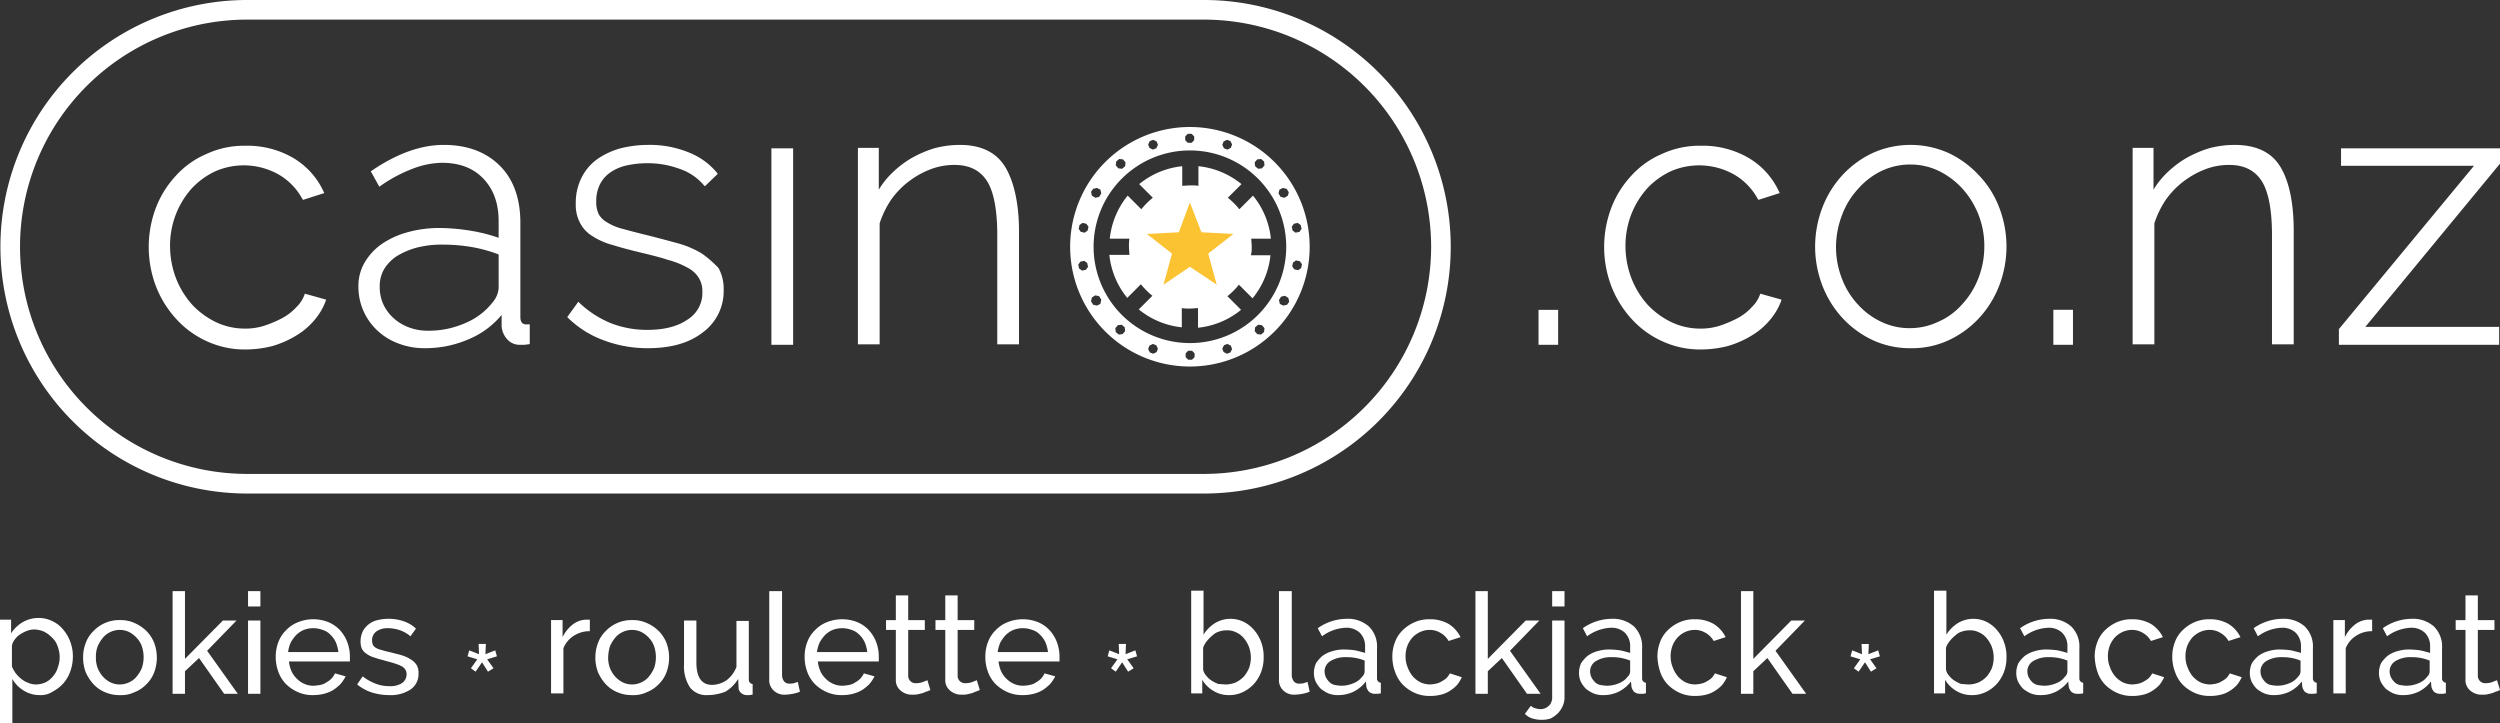
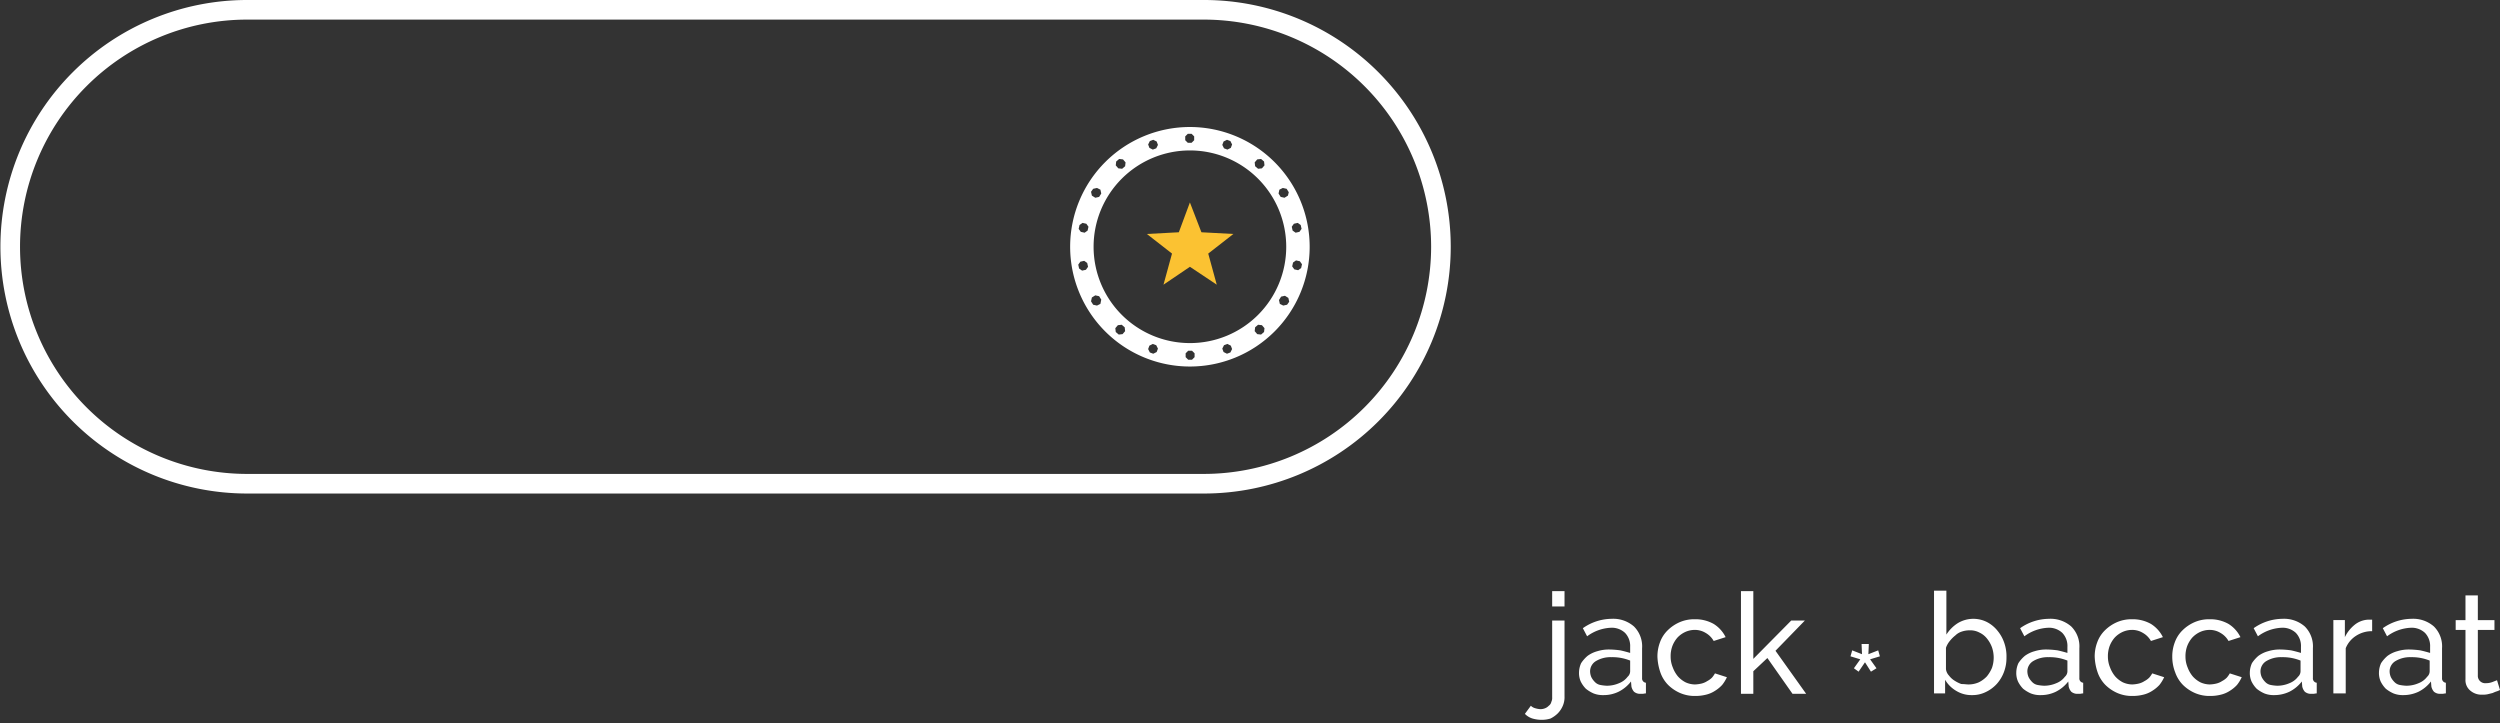
<svg xmlns="http://www.w3.org/2000/svg" viewBox="0 0 586.6 169.7">
  <rect x="0" y="0" width="586.6" height="169.7" fill="#333333" stroke="none" />
  <defs>
    <style>.cls-1{fill:#fff}.cls-2{fill:#fbc232}</style>
  </defs>
  <g id="Layer_2" data-name="Layer 2">
    <g id="Layer_1-2" data-name="Layer 1">
-       <path class="cls-1" d="M71.5 69a7.59 7.59 0 0 1-1.9 3 12.26 12.26 0 0 1-3.3 2.6 26.54 26.54 0 0 1-4.2 1.8 14.26 14.26 0 0 1-4.6.7 15.72 15.72 0 0 1-6.8-1.5 18.83 18.83 0 0 1-5.6-4.1 20.24 20.24 0 0 1-3.8-6.2 21.36 21.36 0 0 1-1.4-7.6 20.42 20.42 0 0 1 1.4-7.5 20.21 20.21 0 0 1 3.7-6 18.08 18.08 0 0 1 5.5-4 16.7 16.7 0 0 1 14.8.7 14.61 14.61 0 0 1 5.6 5.7l.2.3 5-1.6-.2-.4a17.78 17.78 0 0 0-7.2-7.9 21.3 21.3 0 0 0-11.1-2.8 20.9 20.9 0 0 0-9.1 1.9 20.54 20.54 0 0 0-7.2 5.1 23.23 23.23 0 0 0-4.7 7.5 26 26 0 0 0 0 18.5 24.41 24.41 0 0 0 4.8 7.7 21.77 21.77 0 0 0 7.2 5.2 21.21 21.21 0 0 0 9.1 1.9 25.7 25.7 0 0 0 6.2-.8 22.88 22.88 0 0 0 5.5-2.4 16.81 16.81 0 0 0 4.3-3.6 15 15 0 0 0 2.7-4.5l.1-.4-5-1.4v.1zm50.6 5.4V52.3c0-5.7-1.6-10.2-4.8-13.4s-7.6-4.9-13.2-4.9q-7.95 0-16.8 6l-.3.2 2 3.6.3-.2a34.21 34.21 0 0 1 7.5-4 19.75 19.75 0 0 1 6.9-1.4c4.1 0 7.3 1.2 9.7 3.7s3.6 5.8 3.6 10v3.9a37.44 37.44 0 0 0-6.2-1.6 47.43 47.43 0 0 0-7.4-.7 27.78 27.78 0 0 0-7.8 1 20.21 20.21 0 0 0-6.1 2.8 14 14 0 0 0-4 4.4 10.84 10.84 0 0 0-1.4 5.6 13.95 13.95 0 0 0 4.5 10.3 14.38 14.38 0 0 0 4.9 3 16.83 16.83 0 0 0 6 1.1 25.63 25.63 0 0 0 10.7-2.2 20 20 0 0 0 7.5-5.6v2.7a5.15 5.15 0 0 0 1.3 3 3.87 3.87 0 0 0 3.1 1.3h.9c.3 0 .6-.1 1-.1l.3-.1v-4.6h-.4c-.9.1-1.8-.1-1.8-1.7zM117 59.7v7.8a5.57 5.57 0 0 1-1.3 3.3 15.75 15.75 0 0 1-6.3 4.9 21.21 21.21 0 0 1-9.1 1.9 12.31 12.31 0 0 1-4.4-.8 10.89 10.89 0 0 1-3.6-2.2 10 10 0 0 1-2.4-3.3 9.68 9.68 0 0 1-.8-4.1 7.92 7.92 0 0 1 1-4 9.8 9.8 0 0 1 3-3.1 18.47 18.47 0 0 1 4.7-2 23.23 23.23 0 0 1 6.1-.7 39.65 39.65 0 0 1 7 .6 34.76 34.76 0 0 1 6.1 1.7zm47.7-.2a22.45 22.45 0 0 0-5.6-2.4c-2.2-.6-4.8-1.3-7.6-2-2.1-.5-3.9-1-5.4-1.4a12.18 12.18 0 0 1-3.6-1.5 5.26 5.26 0 0 1-2-1.9 6.68 6.68 0 0 1-.6-3 8.85 8.85 0 0 1 .9-4.1 7.47 7.47 0 0 1 2.5-2.8 10.9 10.9 0 0 1 3.8-1.6 22.58 22.58 0 0 1 4.7-.5 21.31 21.31 0 0 1 7.6 1.3 12.76 12.76 0 0 1 5.7 3.8l.3.3 3-2.9-.2-.3a16.33 16.33 0 0 0-6.5-4.7 24.17 24.17 0 0 0-9.6-1.8 26.91 26.91 0 0 0-6.5.8 17.89 17.89 0 0 0-5.4 2.5 11.81 11.81 0 0 0-3.7 4.3 13.07 13.07 0 0 0-1.4 6.1 9 9 0 0 0 1 4.6 7.8 7.8 0 0 0 2.9 3.1 16.49 16.49 0 0 0 4.8 2.1c1.9.6 4.2 1.2 6.7 1.8s4.5 1.1 6.3 1.7a19.14 19.14 0 0 1 4.5 1.8 6.55 6.55 0 0 1 2.6 2.3 5.82 5.82 0 0 1 .9 3.3 7.33 7.33 0 0 1-3.5 6.6c-2.3 1.6-5.5 2.4-9.3 2.4a23.36 23.36 0 0 1-8.5-1.5 23.8 23.8 0 0 1-7.5-4.8l-.3-.3-2.6 3.6.2.2a23.47 23.47 0 0 0 8.5 5.3 28.81 28.81 0 0 0 10.2 1.8c5.4 0 9.7-1.2 12.9-3.7a12 12 0 0 0 4.9-10 10.13 10.13 0 0 0-1.2-5.1 25.71 25.71 0 0 0-3.9-3.4zM181 34.8h5.1v46.1H181zm55 4.6q-3.15-5.4-10.8-5.4a23.49 23.49 0 0 0-6 .8 27 27 0 0 0-5.5 2.4 24 24 0 0 0-4.7 3.7 19.35 19.35 0 0 0-2.8 3.6v-9.8h-4.9v46.1h5.1V52.4A22.39 22.39 0 0 1 209 47a19.55 19.55 0 0 1 4.2-4.4 20.38 20.38 0 0 1 5.2-2.9 15.4 15.4 0 0 1 5.6-1c3.5 0 6 1.3 7.6 3.8s2.4 6.9 2.4 12.6v25.7h5.1V54.3c0-6.3-1.1-11.4-3.1-14.9zm125 33.3h4.6v8.2H361zm52-3.7a7.59 7.59 0 0 1-1.9 3 12.26 12.26 0 0 1-3.3 2.6 26.54 26.54 0 0 1-4.2 1.8 14.26 14.26 0 0 1-4.6.7 15.72 15.72 0 0 1-6.8-1.5 18.83 18.83 0 0 1-5.6-4.1 20.24 20.24 0 0 1-3.8-6.2 21.36 21.36 0 0 1-1.4-7.6 20.42 20.42 0 0 1 1.4-7.5 20.21 20.21 0 0 1 3.7-6 18.08 18.08 0 0 1 5.5-4 16.7 16.7 0 0 1 14.8.7 14.61 14.61 0 0 1 5.6 5.7l.2.3 5-1.6-.2-.4a17.78 17.78 0 0 0-7.2-7.9 21.3 21.3 0 0 0-11.1-2.8 20.9 20.9 0 0 0-9.1 1.9 20.54 20.54 0 0 0-7.2 5.1 23.23 23.23 0 0 0-4.7 7.5 26 26 0 0 0 0 18.5 24.41 24.41 0 0 0 4.8 7.7 21.77 21.77 0 0 0 7.2 5.2 21.21 21.21 0 0 0 9.1 1.9 25.7 25.7 0 0 0 6.2-.8 22.88 22.88 0 0 0 5.5-2.4 16.81 16.81 0 0 0 4.3-3.6 15 15 0 0 0 2.7-4.5l.1-.4-5-1.4v.1zm51.3-27.9a22.87 22.87 0 0 0-7.1-5.2 21.79 21.79 0 0 0-17.8 0 22.87 22.87 0 0 0-7.1 5.2 23.69 23.69 0 0 0-4.7 7.6 25.89 25.89 0 0 0-1.7 9.2 25.35 25.35 0 0 0 1.7 9.1 23.69 23.69 0 0 0 4.7 7.6 22.87 22.87 0 0 0 7.1 5.2 20.76 20.76 0 0 0 9 1.9 20.32 20.32 0 0 0 8.9-1.9 22.87 22.87 0 0 0 7.1-5.2 23.69 23.69 0 0 0 4.7-7.6 25.47 25.47 0 0 0 0-18.3 22.32 22.32 0 0 0-4.8-7.6zm1.3 16.7a20.42 20.42 0 0 1-1.4 7.5 19.06 19.06 0 0 1-3.8 6.1 15.91 15.91 0 0 1-5.6 4.1 15.6 15.6 0 0 1-6.7 1.5 15.28 15.28 0 0 1-6.7-1.5 17.23 17.23 0 0 1-5.5-4.1 18.35 18.35 0 0 1-3.7-6 20.28 20.28 0 0 1-1.4-7.4 21.23 21.23 0 0 1 1.4-7.5 18.48 18.48 0 0 1 3.8-6.2 17.17 17.17 0 0 1 5.5-4.2 15.6 15.6 0 0 1 6.7-1.5 15.28 15.28 0 0 1 6.7 1.5 18.4 18.4 0 0 1 5.5 4.1 20 20 0 0 1 5.2 13.6zm16.2 14.9h4.6v8.2h-4.6zM524.3 34a23.49 23.49 0 0 0-6 .8 27 27 0 0 0-5.5 2.4 24 24 0 0 0-4.7 3.7 19.35 19.35 0 0 0-2.8 3.6v-9.8h-4.9v46.1h5.1V52.4a22.39 22.39 0 0 1 2.6-5.4 19.55 19.55 0 0 1 4.2-4.4 20.38 20.38 0 0 1 5.2-2.9 15.4 15.4 0 0 1 5.6-1c3.5 0 6 1.3 7.6 3.8s2.4 6.9 2.4 12.6v25.7h5.1V54.3c0-6.5-1-11.6-3.1-15.1s-5.7-5.2-10.8-5.2zm62.3.8h-37.3v4.1h31.2l-31.6 38.2-.1.1v3.7h37.6v-4.2H555l31.6-38.3z" />
      <path class="cls-1" d="M282.5 0H58a57.9 57.9 0 0 0 0 115.8h224.5a57.9 57.9 0 0 0 0-115.8zm53.3 57.9a53.35 53.35 0 0 1-53.3 53.3H58A53.3 53.3 0 0 1 58 4.6h224.5a53.35 53.35 0 0 1 53.3 53.3z" />
      <path class="cls-1" d="M279.2 29.8a28.1 28.1 0 1 0 28.1 28.1 28.12 28.12 0 0 0-28.1-28.1zm24.4 22.7l.9-.2.7.5.2.9-.5.7-.9.2-.7-.5-.2-.9zM295 37.4l.9-.1.7.6.1.9-.6.7-.9.1-.7-.6-.1-.9zm-7.9-4.2l.8-.4.8.3.4.8-.3.8-.8.4-.8-.3-.4-.8zm-9-1.2l.6-.6h.9l.6.6v.9l-.6.6h-.9l-.6-.6zm-8.3 1.1l.8-.3.8.4.3.8-.4.8-.8.3-.8-.4-.3-.8zm-7.9 4.8l.7-.6.9.1.6.7-.1.9-.7.6-.9-.1-.6-.7zm-5.4 6.4l.9-.2.8.4.2.9-.5.8-.9.2-.8-.5-.2-.9zm-1.7 19l-.9.2-.7-.5-.2-.9.5-.7.9-.2.7.5.2.9zm.4-9.2l-.7.5-.9-.2-.5-.7.2-.9.7-.5.9.2.5.7zm3 17.2l-.8.4-.9-.2-.5-.8.2-.9.8-.5.9.2.5.8zm5.2 7.1l-.9.1-.7-.6-.1-.9.6-.7.9-.1.7.6.1.9zm8 4.2l-.8.4-.8-.3-.4-.8.3-.8.8-.4.8.3.4.8zm8.9 1.2l-.6.6h-.9l-.6-.6v-.9l.6-.6h.9l.6.6zm8.4-1.1l-.8.3-.8-.4-.3-.8.4-.8.8-.3.8.4.3.8zm7.9-4.8l-.7.6-.9-.1-.6-.7.1-.9.7-.6.9.1.6.7zm-17.4 2.6a22.6 22.6 0 1 1 22.6-22.6 22.58 22.58 0 0 1-22.6 22.6zm22.8-9l-.9.2-.8-.4-.2-.9.5-.8.9-.2.8.5.2.9zm.2-25.6l-.8.5-.9-.2-.5-.8.2-.9.8-.4.9.2.5.8-.2.8zm3.1 17l-.7.5-.9-.2-.5-.7.2-.9.7-.5.9.2.5.7z" />
-       <path class="cls-1" d="M293.7 57.9c0-.7-.1-1.3-.1-1.9h4.6a19 19 0 0 0-4.2-10.1l-3.2 3.2a17.24 17.24 0 0 0-2.7-2.7l3.2-3.2a19 19 0 0 0-10.1-4.2v4.6a12.1 12.1 0 0 0-1.9-.1c-.7 0-1.3.1-1.9.1V39a19 19 0 0 0-10.1 4.2l3.2 3.2a17.24 17.24 0 0 0-2.7 2.7l-3.2-3.2a19 19 0 0 0-4.2 10.1h4.6a12.1 12.1 0 0 0-.1 1.9c0 .7.1 1.3.1 1.9h-4.7a19 19 0 0 0 4.2 10.1l3.2-3.2a17.24 17.24 0 0 0 2.7 2.7l-3.2 3.2a19 19 0 0 0 10.1 4.2v-4.5a12.1 12.1 0 0 0 1.9.1c.7 0 1.3-.1 1.9-.1v4.6a19 19 0 0 0 10.1-4.2l-3.2-3.2a17.24 17.24 0 0 0 2.7-2.7l3.2 3.2a19 19 0 0 0 4.2-10.1h-4.6a6.8 6.8 0 0 0 .2-2z" />
      <path class="cls-2" d="M279.2 47.5l2.7 7 7.5.4-5.9 4.6 2 7.3-6.3-4.2-6.2 4.2 2-7.3-5.9-4.6 7.5-.4z" />
-       <path class="cls-1" d="M9.3 163.1a7 7 0 0 1-3.8-1.1 7.46 7.46 0 0 1-2.6-2.7v10.4H0v-24.3h2.6v3.2a8.39 8.39 0 0 1 2.7-2.6 7.49 7.49 0 0 1 3.6-1 7.25 7.25 0 0 1 3.3.7 7.27 7.27 0 0 1 2.6 2 9.25 9.25 0 0 1 1.7 2.9 9.74 9.74 0 0 1 .6 3.4 10.3 10.3 0 0 1-.6 3.5 8.54 8.54 0 0 1-1.6 2.8 8.76 8.76 0 0 1-2.4 1.9 5.2 5.2 0 0 1-3.2.9zm-.9-2.5a5.56 5.56 0 0 0 2.3-.5 5.17 5.17 0 0 0 1.8-1.5 5.29 5.29 0 0 0 1.1-2.1 6.72 6.72 0 0 0 .4-2.4 7 7 0 0 0-.5-2.5 4.64 4.64 0 0 0-1.3-2 6.69 6.69 0 0 0-1.9-1.4 5.93 5.93 0 0 0-2.3-.5 4.53 4.53 0 0 0-1.6.3 8 8 0 0 0-1.6.8 4.89 4.89 0 0 0-1.3 1.2 3.4 3.4 0 0 0-.7 1.5v4.9a8.27 8.27 0 0 0 .9 1.6 8 8 0 0 0 1.3 1.3 5.07 5.07 0 0 0 1.6.9 4.21 4.21 0 0 0 1.8.4zm19.8 2.5a8.57 8.57 0 0 1-3.6-.7 7.72 7.72 0 0 1-2.7-1.9 10.31 10.31 0 0 1-1.8-2.8 9.74 9.74 0 0 1-.6-3.4 9.34 9.34 0 0 1 .6-3.4 7.5 7.5 0 0 1 1.8-2.8 8.3 8.3 0 0 1 2.7-1.9 8.12 8.12 0 0 1 3.5-.7 7.82 7.82 0 0 1 3.5.7 9.23 9.23 0 0 1 2.8 1.9 8.39 8.39 0 0 1 1.8 2.8 9.93 9.93 0 0 1 0 6.8 7.5 7.5 0 0 1-1.8 2.8 7.74 7.74 0 0 1-2.8 1.9 7.12 7.12 0 0 1-3.4.7zm-5.7-8.9a6.9 6.9 0 0 0 .4 2.5 6.66 6.66 0 0 0 1.2 2 6.23 6.23 0 0 0 1.8 1.4 5.09 5.09 0 0 0 4.4 0 4.89 4.89 0 0 0 1.8-1.4 8.17 8.17 0 0 0 1.2-2 8 8 0 0 0 0-5 5.61 5.61 0 0 0-1.2-2 6.23 6.23 0 0 0-1.8-1.4 5.09 5.09 0 0 0-4.4 0 4.89 4.89 0 0 0-1.8 1.4 8.17 8.17 0 0 0-1.2 2 6.9 6.9 0 0 0-.4 2.5zm30.1 8.6l-5.9-8.4-3.3 3.1v5.3h-2.9v-24.1h2.9v15.9l8.9-9h3.2l-6.9 7.1 7.2 10.1zm5.6-20.5v-3.6h2.9v3.6zm0 20.5v-17.2h2.9v17.2zm15.3.3a8.57 8.57 0 0 1-3.6-.7 9.23 9.23 0 0 1-2.8-1.9 7.89 7.89 0 0 1-1.8-2.9 9.89 9.89 0 0 1-.6-3.5 9.34 9.34 0 0 1 .6-3.4 7.5 7.5 0 0 1 1.8-2.8 7.74 7.74 0 0 1 2.8-1.9 9.61 9.61 0 0 1 7.2 0 7.72 7.72 0 0 1 2.7 1.9 8.75 8.75 0 0 1 1.7 2.8 9.6 9.6 0 0 1 .6 3.3v1.2H67.8a7.75 7.75 0 0 0 .6 2.3 5.94 5.94 0 0 0 1.3 1.8 5.67 5.67 0 0 0 1.8 1.2 5.22 5.22 0 0 0 2.1.4 10 10 0 0 0 1.6-.2 3.51 3.51 0 0 0 1.4-.6 4.7 4.7 0 0 0 1.2-.9 5 5 0 0 0 .8-1.2l2.5.7a9.39 9.39 0 0 1-1.2 1.8 11.51 11.51 0 0 1-1.7 1.4 8.49 8.49 0 0 1-2.2.9 10.68 10.68 0 0 1-2.5.3zm5.9-10.1a8.65 8.65 0 0 0-.6-2.3 5.94 5.94 0 0 0-1.3-1.8 4.18 4.18 0 0 0-1.8-1.1 6.25 6.25 0 0 0-4.4 0 5.67 5.67 0 0 0-1.8 1.2 8.32 8.32 0 0 0-1.3 1.8 7.94 7.94 0 0 0-.6 2.2zm12 10.1a14 14 0 0 1-4.1-.6 10.78 10.78 0 0 1-3.5-1.9l1.3-1.9a11.43 11.43 0 0 0 3 1.7 8.66 8.66 0 0 0 3.2.6 5.13 5.13 0 0 0 3-.7 2.48 2.48 0 0 0 1.1-2.1 2 2 0 0 0-.3-1.1 2.36 2.36 0 0 0-.9-.8 11.64 11.64 0 0 0-1.5-.6q-.9-.3-2.1-.6c-1-.3-1.9-.5-2.7-.8a5.57 5.57 0 0 1-1.9-.9 3.18 3.18 0 0 1-1.1-1.2 4.31 4.31 0 0 1-.3-1.7 5.56 5.56 0 0 1 .5-2.3 4.57 4.57 0 0 1 1.4-1.7 5.12 5.12 0 0 1 2.1-1 10.9 10.9 0 0 1 2.6-.3 10.46 10.46 0 0 1 3.6.6 7.78 7.78 0 0 1 2.8 1.7l-1.3 1.8a7.22 7.22 0 0 0-2.4-1.4 8.68 8.68 0 0 0-2.8-.5 4.53 4.53 0 0 0-2.7.7 2.53 2.53 0 0 0-1.1 2.2 3 3 0 0 0 .2 1 1.58 1.58 0 0 0 .7.7 3.92 3.92 0 0 0 1.3.5 16.66 16.66 0 0 0 1.9.5c1.1.3 2.1.5 3 .8a8.22 8.22 0 0 1 2.1 1 4 4 0 0 1 1.3 1.3 3.58 3.58 0 0 1 .4 1.9 4.35 4.35 0 0 1-1.9 3.8 8.41 8.41 0 0 1-4.9 1.3zm19.1-6.3l1.5-2.1-2.3-.7.4-1.4 2.3.9-.1-2.4h1.7l-.1 2.4 2.3-.9.4 1.4-2.3.7 1.5 2.1-1.3.8-1.4-2.2-1.5 2.2-1.1-.8zm27.9-8.7a6.8 6.8 0 0 0-3.8 1.1 6.19 6.19 0 0 0-2.4 2.9v10.6h-2.9v-17.2h2.7v4a8.46 8.46 0 0 1 2.3-2.9 5.47 5.47 0 0 1 3.1-1.2h1zm10 15a8.57 8.57 0 0 1-3.6-.7 7.72 7.72 0 0 1-2.7-1.9 10.31 10.31 0 0 1-1.8-2.8 9.74 9.74 0 0 1-.6-3.4 9.34 9.34 0 0 1 .6-3.4 7.5 7.5 0 0 1 1.8-2.8 8.3 8.3 0 0 1 2.7-1.9 8.12 8.12 0 0 1 3.5-.7 7.82 7.82 0 0 1 3.5.7 9.23 9.23 0 0 1 2.8 1.9 8.39 8.39 0 0 1 1.8 2.8 9.93 9.93 0 0 1 0 6.8 7.5 7.5 0 0 1-1.8 2.8 7.74 7.74 0 0 1-2.8 1.9 7.12 7.12 0 0 1-3.4.7zm-5.7-8.9a6.9 6.9 0 0 0 .4 2.5 6.66 6.66 0 0 0 1.2 2 6.23 6.23 0 0 0 1.8 1.4 5.09 5.09 0 0 0 4.4 0 4.89 4.89 0 0 0 1.8-1.4 8.17 8.17 0 0 0 1.2-2 8 8 0 0 0 0-5 5.61 5.61 0 0 0-1.2-2 6.23 6.23 0 0 0-1.8-1.4 5.09 5.09 0 0 0-4.4 0 4.89 4.89 0 0 0-1.8 1.4 8.17 8.17 0 0 0-1.2 2 10.05 10.05 0 0 0-.4 2.5zm23.3 8.9a4.84 4.84 0 0 1-4.1-1.8 8.93 8.93 0 0 1-1.4-5.4v-10.3h2.9v9.8c0 3.5 1.2 5.3 3.7 5.3a6.24 6.24 0 0 0 3.4-1.1 7.23 7.23 0 0 0 2.3-3.1v-10.8h2.9v13.7a1 1 0 0 0 .9 1.1v2.5c-.3 0-.6.1-.8.1h-.5a2 2 0 0 1-1.4-.5 1.61 1.61 0 0 1-.6-1.3l-.1-2a8.61 8.61 0 0 1-3 3 11.62 11.62 0 0 1-4.2.8zm14.6-24.4h2.9v19.7a2.46 2.46 0 0 0 .5 1.5 1.62 1.62 0 0 0 1.4.5 3.44 3.44 0 0 0 .9-.1l.9-.3.5 2.3a8.45 8.45 0 0 1-1.7.5 12.37 12.37 0 0 1-1.8.2 3.62 3.62 0 0 1-2.7-1 3.34 3.34 0 0 1-1-2.7v-20.6zm17 24.4a8.57 8.57 0 0 1-3.6-.7 9.23 9.23 0 0 1-2.8-1.9 7.89 7.89 0 0 1-1.8-2.9 9.89 9.89 0 0 1-.6-3.5 9.34 9.34 0 0 1 .6-3.4 7.5 7.5 0 0 1 1.8-2.8 7.74 7.74 0 0 1 2.8-1.9 9.61 9.61 0 0 1 7.2 0 7.72 7.72 0 0 1 2.7 1.9 8.75 8.75 0 0 1 1.7 2.8 9.6 9.6 0 0 1 .6 3.3v1.2h-14.3a7.75 7.75 0 0 0 .6 2.3 5.94 5.94 0 0 0 1.3 1.8 5.67 5.67 0 0 0 1.8 1.2 5.22 5.22 0 0 0 2.1.4 10 10 0 0 0 1.6-.2 3.51 3.51 0 0 0 1.4-.6 4.7 4.7 0 0 0 1.2-.9 5 5 0 0 0 .8-1.2l2.5.7a9.39 9.39 0 0 1-1.2 1.8 11.51 11.51 0 0 1-1.7 1.4 8.49 8.49 0 0 1-2.2.9 10.07 10.07 0 0 1-2.5.3zm5.9-10.1a8.65 8.65 0 0 0-.6-2.3 5.94 5.94 0 0 0-1.3-1.8 4.18 4.18 0 0 0-1.8-1.1 6.25 6.25 0 0 0-4.4 0 5.67 5.67 0 0 0-1.8 1.2 8.32 8.32 0 0 0-1.3 1.8 7.94 7.94 0 0 0-.6 2.2zm14.8 8.9a4.88 4.88 0 0 1-.7.3 6.89 6.89 0 0 0-1 .4l-1.2.3a5.7 5.7 0 0 1-1.3.1 4 4 0 0 1-2.7-.9 3.16 3.16 0 0 1-1.2-2.7v-11.6h-2.3v-2.3h2.3v-5.8h2.9v5.8h3.9v2.3h-3.9v10.7a1.72 1.72 0 0 0 1.9 1.8 4.15 4.15 0 0 0 1.6-.3c.5-.2.8-.3 1-.4l.7 2.3zm11.6 0a4.88 4.88 0 0 1-.7.3 6.89 6.89 0 0 0-1 .4l-1.2.3a5.7 5.7 0 0 1-1.3.1 4 4 0 0 1-2.7-.9 3.16 3.16 0 0 1-1.2-2.7v-11.6h-2.3v-2.3h2.3v-5.8h2.9v5.8h3.9v2.3h-3.9v10.7a1.72 1.72 0 0 0 1.9 1.8 4.15 4.15 0 0 0 1.6-.3c.5-.2.8-.3 1-.4l.7 2.3zm10.1 1.2a8.57 8.57 0 0 1-3.6-.7 9.23 9.23 0 0 1-2.8-1.9 7.89 7.89 0 0 1-1.8-2.9 9.89 9.89 0 0 1-.6-3.5 9.34 9.34 0 0 1 .6-3.4 7.5 7.5 0 0 1 1.8-2.8 7.74 7.74 0 0 1 2.8-1.9 9.61 9.61 0 0 1 7.2 0 7.72 7.72 0 0 1 2.7 1.9 8.75 8.75 0 0 1 1.7 2.8 9.6 9.6 0 0 1 .6 3.3v1.2h-14.3a7.75 7.75 0 0 0 .6 2.3 5.94 5.94 0 0 0 1.3 1.8 5.67 5.67 0 0 0 1.8 1.2 5.22 5.22 0 0 0 2.1.4 10 10 0 0 0 1.6-.2 3.51 3.51 0 0 0 1.4-.6 4.7 4.7 0 0 0 1.2-.9 5 5 0 0 0 .8-1.2l2.5.7a9.39 9.39 0 0 1-1.2 1.8 11.51 11.51 0 0 1-1.7 1.4 8.49 8.49 0 0 1-2.2.9 10.07 10.07 0 0 1-2.5.3zm5.9-10.1a8.65 8.65 0 0 0-.6-2.3 5.94 5.94 0 0 0-1.3-1.8 4.18 4.18 0 0 0-1.8-1.1 6.25 6.25 0 0 0-4.4 0 5.67 5.67 0 0 0-1.8 1.2 8.32 8.32 0 0 0-1.3 1.8 7.94 7.94 0 0 0-.6 2.2zm14.8 3.8l1.5-2.1-2.3-.7.4-1.4 2.3.9-.1-2.4h1.7l-.1 2.4 2.3-.9.4 1.4-2.3.7 1.5 2.1-1.3.8-1.4-2.2-1.5 2.2-1.1-.8zm27.7 6.3a6.86 6.86 0 0 1-3.7-1 7.2 7.2 0 0 1-2.6-2.6v3.2h-2.6v-24.1h2.9v10.3a8.7 8.7 0 0 1 2.7-2.7 7.08 7.08 0 0 1 6.9-.2 7.78 7.78 0 0 1 2.4 2 9 9 0 0 1 1.6 2.9 9.67 9.67 0 0 1 .5 3.4 9.34 9.34 0 0 1-.6 3.4 8.75 8.75 0 0 1-1.7 2.8 8.32 8.32 0 0 1-2.6 1.9 7.11 7.11 0 0 1-3.2.7zm-.8-2.5a6 6 0 0 0 2.4-.5 6.69 6.69 0 0 0 1.9-1.4 8.17 8.17 0 0 0 1.2-2 7.4 7.4 0 0 0 0-4.8 7.19 7.19 0 0 0-1.2-2.1 4.89 4.89 0 0 0-1.8-1.4 4.56 4.56 0 0 0-2.3-.5 5.66 5.66 0 0 0-1.8.3 3.77 3.77 0 0 0-1.5.9 8 8 0 0 0-1.3 1.3 5.07 5.07 0 0 0-.9 1.6v5a2.63 2.63 0 0 0 .7 1.5 4.89 4.89 0 0 0 1.3 1.2 8 8 0 0 0 1.6.8c.7 0 1.2.1 1.7.1zm12.6-21.9h2.9v19.7a2.46 2.46 0 0 0 .5 1.5 1.62 1.62 0 0 0 1.4.5 3.44 3.44 0 0 0 .9-.1l.9-.3.5 2.3a8.45 8.45 0 0 1-1.7.5 12.37 12.37 0 0 1-1.8.2 3.62 3.62 0 0 1-2.7-1 3.34 3.34 0 0 1-1-2.7v-20.6zm13.8 24.4a5.87 5.87 0 0 1-2.3-.4 7.84 7.84 0 0 1-1.8-1.1 6.57 6.57 0 0 1-1.2-1.7 4.92 4.92 0 0 1-.4-2.1 5.45 5.45 0 0 1 .5-2.2 8 8 0 0 1 1.5-1.7 7 7 0 0 1 2.3-1.1 9.25 9.25 0 0 1 2.9-.4 21.05 21.05 0 0 1 2.5.2c.9.2 1.6.4 2.3.6v-1.4a4.46 4.46 0 0 0-1.2-3.3 4.55 4.55 0 0 0-3.4-1.2 10.05 10.05 0 0 0-5.5 2l-1-1.9a11.87 11.87 0 0 1 6.7-2.2 7.4 7.4 0 0 1 5.3 1.8 6.57 6.57 0 0 1 1.9 5.1v7a1 1 0 0 0 .9 1.1v2.5c-.3 0-.6.1-.8.1h-.6a2.17 2.17 0 0 1-1.4-.5 2.73 2.73 0 0 1-.6-1.2l-.1-1.2a8.49 8.49 0 0 1-2.9 2.4 8.29 8.29 0 0 1-3.6.8zm.7-2.2a7.17 7.17 0 0 0 2.9-.6 4.58 4.58 0 0 0 2-1.5 1.76 1.76 0 0 0 .6-1.3V155a11.08 11.08 0 0 0-4.4-.8 6.63 6.63 0 0 0-3.6.9 2.81 2.81 0 0 0-1.4 2.4 3.53 3.53 0 0 0 .3 1.4 4.44 4.44 0 0 0 .8 1.1 2.4 2.4 0 0 0 1.2.7 10 10 0 0 0 1.6.2zm12-6.8a9.34 9.34 0 0 1 .6-3.4 7.5 7.5 0 0 1 1.8-2.8 9.23 9.23 0 0 1 2.8-1.9 8.57 8.57 0 0 1 3.6-.7 8.69 8.69 0 0 1 4.4 1.1 7.6 7.6 0 0 1 2.8 3.1l-2.8.9a5 5 0 0 0-1.9-1.9 4.84 4.84 0 0 0-2.6-.7 5.45 5.45 0 0 0-2.2.5 5.94 5.94 0 0 0-1.8 1.3 6.66 6.66 0 0 0-1.2 2 6.9 6.9 0 0 0-.4 2.5 6.55 6.55 0 0 0 .5 2.5 7.19 7.19 0 0 0 1.2 2.1 6.23 6.23 0 0 0 1.8 1.4 5.45 5.45 0 0 0 2.2.5 7.72 7.72 0 0 0 1.5-.2 4.24 4.24 0 0 0 1.4-.6 4.44 4.44 0 0 0 1.1-.8 6.07 6.07 0 0 0 .7-1l2.8.9a8.71 8.71 0 0 1-1.1 1.8 7.94 7.94 0 0 1-1.7 1.4 6.67 6.67 0 0 1-2.1.9 10.07 10.07 0 0 1-2.5.3 8.57 8.57 0 0 1-3.6-.7 9.23 9.23 0 0 1-2.8-1.9 7.89 7.89 0 0 1-1.8-2.9 10.07 10.07 0 0 1-.7-3.7zm31.6 8.7l-5.9-8.4-3.3 3.1v5.3h-2.9v-24.1h2.9v15.9l8.9-9h3.2l-6.9 7.1 7.2 10.1z" />
      <path class="cls-1" d="M361.8 168.9a7.8 7.8 0 0 1-2.2-.3 4.18 4.18 0 0 1-1.8-1.1l1.4-1.9a2.38 2.38 0 0 0 1.1.6 5 5 0 0 0 1.2.2 3 3 0 0 0 1-.2 2.36 2.36 0 0 0 .9-.6 1.46 1.46 0 0 0 .6-.9 2.15 2.15 0 0 0 .2-1.1v-18h2.9v17.8a5.09 5.09 0 0 1-.4 2.2 5.67 5.67 0 0 1-1.2 1.8 6.57 6.57 0 0 1-1.7 1.2 6.93 6.93 0 0 1-2 .3zm2.4-26.6v-3.6h2.9v3.6zm12 20.8a5.87 5.87 0 0 1-2.3-.4 7.84 7.84 0 0 1-1.8-1.1 6.57 6.57 0 0 1-1.2-1.7 4.92 4.92 0 0 1-.4-2.1 5.45 5.45 0 0 1 .5-2.2 8 8 0 0 1 1.5-1.7 7 7 0 0 1 2.3-1.1 9.25 9.25 0 0 1 2.9-.4 21.05 21.05 0 0 1 2.5.2c.9.2 1.6.4 2.3.6v-1.4a4.46 4.46 0 0 0-1.2-3.3 4.55 4.55 0 0 0-3.4-1.2 10.05 10.05 0 0 0-5.5 2l-1-1.9a11.87 11.87 0 0 1 6.7-2.2 7.4 7.4 0 0 1 5.3 1.8 6.57 6.57 0 0 1 1.9 5.1v7a1 1 0 0 0 .9 1.1v2.5c-.3 0-.6.1-.8.1h-.6a2.17 2.17 0 0 1-1.4-.5 2.73 2.73 0 0 1-.6-1.2l-.1-1.2a8.49 8.49 0 0 1-2.9 2.4 8 8 0 0 1-3.6.8zm.8-2.2a7.17 7.17 0 0 0 2.9-.6 4.58 4.58 0 0 0 2-1.5 1.76 1.76 0 0 0 .6-1.3V155a11.08 11.08 0 0 0-4.4-.8 6.63 6.63 0 0 0-3.6.9 2.81 2.81 0 0 0-1.4 2.4 3.53 3.53 0 0 0 .3 1.4 4.44 4.44 0 0 0 .8 1.1 2.4 2.4 0 0 0 1.2.7 10 10 0 0 0 1.6.2zm11.9-6.8a9.34 9.34 0 0 1 .6-3.4 7.5 7.5 0 0 1 1.8-2.8 9.23 9.23 0 0 1 2.8-1.9 8.57 8.57 0 0 1 3.6-.7 8.69 8.69 0 0 1 4.4 1.1 7.6 7.6 0 0 1 2.8 3.1l-2.8.9a5 5 0 0 0-1.9-1.9 4.84 4.84 0 0 0-2.6-.7 5.45 5.45 0 0 0-2.2.5 5.94 5.94 0 0 0-1.8 1.3 6.66 6.66 0 0 0-1.2 2 6.9 6.9 0 0 0-.4 2.5 6.55 6.55 0 0 0 .5 2.5 7.19 7.19 0 0 0 1.2 2.1 6.23 6.23 0 0 0 1.8 1.4 5.45 5.45 0 0 0 2.2.5 7.72 7.72 0 0 0 1.5-.2 4.24 4.24 0 0 0 1.4-.6 4.44 4.44 0 0 0 1.1-.8 6.07 6.07 0 0 0 .7-1l2.8.9a8.71 8.71 0 0 1-1.1 1.8 7.94 7.94 0 0 1-1.7 1.4 6.67 6.67 0 0 1-2.1.9 10.07 10.07 0 0 1-2.5.3 8.57 8.57 0 0 1-3.6-.7 9.23 9.23 0 0 1-2.8-1.9 7.89 7.89 0 0 1-1.8-2.9 12.68 12.68 0 0 1-.7-3.7zm31.7 8.7l-5.9-8.4-3.3 3.1v5.3h-2.9v-24.1h2.9v15.9l8.9-9h3.2l-6.9 7.1 7.2 10.1zm14.4-6l1.5-2.1-2.3-.7.4-1.4 2.3.9-.1-2.4h1.7l-.1 2.4 2.3-.9.4 1.4-2.3.7 1.5 2.1-1.3.8-1.4-2.2-1.5 2.2zm27.7 6.3a6.86 6.86 0 0 1-3.7-1 7.2 7.2 0 0 1-2.6-2.6v3.2h-2.6v-24.1h2.9v10.3a8.7 8.7 0 0 1 2.7-2.7 7.08 7.08 0 0 1 6.9-.2 7.78 7.78 0 0 1 2.4 2 9 9 0 0 1 1.6 2.9 9.67 9.67 0 0 1 .5 3.4 9.34 9.34 0 0 1-.6 3.4 8.75 8.75 0 0 1-1.7 2.8 8.32 8.32 0 0 1-2.6 1.9 7.11 7.11 0 0 1-3.2.7zm-.8-2.5a6 6 0 0 0 2.4-.5 6.69 6.69 0 0 0 1.9-1.4 8.17 8.17 0 0 0 1.2-2 7.4 7.4 0 0 0 0-4.8 7.19 7.19 0 0 0-1.2-2.1 4.89 4.89 0 0 0-1.8-1.4 4.56 4.56 0 0 0-2.3-.5 5.66 5.66 0 0 0-1.8.3 3.77 3.77 0 0 0-1.5.9 8 8 0 0 0-1.3 1.3 5.07 5.07 0 0 0-.9 1.6v5a2.63 2.63 0 0 0 .7 1.5 4.89 4.89 0 0 0 1.3 1.2 8 8 0 0 0 1.6.8c.7 0 1.2.1 1.7.1zm16.9 2.5a5.87 5.87 0 0 1-2.3-.4 7.84 7.84 0 0 1-1.8-1.1 6.57 6.57 0 0 1-1.2-1.7 4.92 4.92 0 0 1-.4-2.1 5.45 5.45 0 0 1 .5-2.2 8 8 0 0 1 1.5-1.7 7 7 0 0 1 2.3-1.1 9.25 9.25 0 0 1 2.9-.4 21.05 21.05 0 0 1 2.5.2c.9.2 1.6.4 2.3.6v-1.4a4.46 4.46 0 0 0-1.2-3.3 4.55 4.55 0 0 0-3.4-1.2 10.05 10.05 0 0 0-5.5 2l-1-1.9a11.87 11.87 0 0 1 6.7-2.2 7.4 7.4 0 0 1 5.3 1.8 6.57 6.57 0 0 1 1.9 5.1v7a1 1 0 0 0 .9 1.1v2.5c-.3 0-.6.1-.8.1h-.6a2.17 2.17 0 0 1-1.4-.5 2.73 2.73 0 0 1-.6-1.2l-.1-1.2a8.49 8.49 0 0 1-2.9 2.4 8 8 0 0 1-3.6.8zm.8-2.2a7.17 7.17 0 0 0 2.9-.6 4.58 4.58 0 0 0 2-1.5 1.76 1.76 0 0 0 .6-1.3V155a11.08 11.08 0 0 0-4.4-.8 6.63 6.63 0 0 0-3.6.9 2.81 2.81 0 0 0-1.4 2.4 3.53 3.53 0 0 0 .3 1.4 4.44 4.44 0 0 0 .8 1.1 2.4 2.4 0 0 0 1.2.7 10 10 0 0 0 1.6.2zm11.9-6.8a9.34 9.34 0 0 1 .6-3.4 7.5 7.5 0 0 1 1.8-2.8 9.23 9.23 0 0 1 2.8-1.9 8.57 8.57 0 0 1 3.6-.7 8.69 8.69 0 0 1 4.4 1.1 7.6 7.6 0 0 1 2.8 3.1l-2.8.9a5 5 0 0 0-1.9-1.9 4.84 4.84 0 0 0-2.6-.7 5.45 5.45 0 0 0-2.2.5 5.94 5.94 0 0 0-1.8 1.3 6.66 6.66 0 0 0-1.2 2 6.9 6.9 0 0 0-.4 2.5 6.55 6.55 0 0 0 .5 2.5 7.19 7.19 0 0 0 1.2 2.1 6.23 6.23 0 0 0 1.8 1.4 5.45 5.45 0 0 0 2.2.5 7.72 7.72 0 0 0 1.5-.2 4.24 4.24 0 0 0 1.4-.6 4.44 4.44 0 0 0 1.1-.8 6.07 6.07 0 0 0 .7-1l2.8.9a8.71 8.71 0 0 1-1.1 1.8 7.94 7.94 0 0 1-1.7 1.4 6.67 6.67 0 0 1-2.1.9 10.07 10.07 0 0 1-2.5.3 8.57 8.57 0 0 1-3.6-.7 9.23 9.23 0 0 1-2.8-1.9 7.89 7.89 0 0 1-1.8-2.9 12.68 12.68 0 0 1-.7-3.7zm18.2 0a9.34 9.34 0 0 1 .6-3.4 7.5 7.5 0 0 1 1.8-2.8 9.23 9.23 0 0 1 2.8-1.9 8.57 8.57 0 0 1 3.6-.7 8.69 8.69 0 0 1 4.4 1.1 7.6 7.6 0 0 1 2.8 3.1l-2.8.9a5 5 0 0 0-1.9-1.9 4.84 4.84 0 0 0-2.6-.7 5.45 5.45 0 0 0-2.2.5 5.94 5.94 0 0 0-1.8 1.3 6.66 6.66 0 0 0-1.2 2 6.9 6.9 0 0 0-.4 2.5 6.55 6.55 0 0 0 .5 2.5 7.19 7.19 0 0 0 1.2 2.1 6.23 6.23 0 0 0 1.8 1.4 5.45 5.45 0 0 0 2.2.5 7.72 7.72 0 0 0 1.5-.2 4.24 4.24 0 0 0 1.4-.6 4.44 4.44 0 0 0 1.1-.8 6.07 6.07 0 0 0 .7-1l2.8.9a8.71 8.71 0 0 1-1.1 1.8 7.94 7.94 0 0 1-1.7 1.4 6.67 6.67 0 0 1-2.1.9 10.07 10.07 0 0 1-2.5.3 8.57 8.57 0 0 1-3.6-.7 9.23 9.23 0 0 1-2.8-1.9 7.89 7.89 0 0 1-1.8-2.9 10.07 10.07 0 0 1-.7-3.7zm23.9 9a5.87 5.87 0 0 1-2.3-.4 7.84 7.84 0 0 1-1.8-1.1 6.57 6.57 0 0 1-1.2-1.7 4.92 4.92 0 0 1-.4-2.1 5.45 5.45 0 0 1 .5-2.2 8 8 0 0 1 1.5-1.7 7 7 0 0 1 2.3-1.1 9.25 9.25 0 0 1 2.9-.4 21.05 21.05 0 0 1 2.5.2c.9.2 1.6.4 2.3.6v-1.4a4.46 4.46 0 0 0-1.2-3.3 4.55 4.55 0 0 0-3.4-1.2 10.05 10.05 0 0 0-5.5 2l-1-1.9a11.87 11.87 0 0 1 6.7-2.2 7.4 7.4 0 0 1 5.3 1.8 6.57 6.57 0 0 1 1.9 5.1v7a1 1 0 0 0 .9 1.1v2.5c-.3 0-.6.1-.8.1h-.6a2.17 2.17 0 0 1-1.4-.5 2.73 2.73 0 0 1-.6-1.2l-.1-1.2a8.49 8.49 0 0 1-2.9 2.4 8.29 8.29 0 0 1-3.6.8zm.7-2.2a7.17 7.17 0 0 0 2.9-.6 4.58 4.58 0 0 0 2-1.5 1.76 1.76 0 0 0 .6-1.3V155a11.08 11.08 0 0 0-4.4-.8 6.63 6.63 0 0 0-3.6.9 2.81 2.81 0 0 0-1.4 2.4 3.53 3.53 0 0 0 .3 1.4 4.44 4.44 0 0 0 .8 1.1 2.4 2.4 0 0 0 1.2.7 10 10 0 0 0 1.6.2zm22.3-12.8a6.8 6.8 0 0 0-3.8 1.1 6.19 6.19 0 0 0-2.4 2.9v10.6h-2.9v-17.2h2.7v4a8.46 8.46 0 0 1 2.3-2.9 5.47 5.47 0 0 1 3.1-1.2h1v2.7zm7.3 15a5.87 5.87 0 0 1-2.3-.4 7.84 7.84 0 0 1-1.8-1.1 6.57 6.57 0 0 1-1.2-1.7 4.92 4.92 0 0 1-.4-2.1 5.45 5.45 0 0 1 .5-2.2 8 8 0 0 1 1.5-1.7 7 7 0 0 1 2.3-1.1 9.25 9.25 0 0 1 2.9-.4 21.05 21.05 0 0 1 2.5.2c.9.2 1.6.4 2.3.6v-1.4a4.46 4.46 0 0 0-1.2-3.3 4.55 4.55 0 0 0-3.4-1.2 10.05 10.05 0 0 0-5.5 2l-1-1.9a11.87 11.87 0 0 1 6.7-2.2 7.4 7.4 0 0 1 5.3 1.8 6.57 6.57 0 0 1 1.9 5.1v7a1 1 0 0 0 .9 1.1v2.5c-.3 0-.6.1-.8.1h-.6a2.17 2.17 0 0 1-1.4-.5 2.73 2.73 0 0 1-.6-1.2l-.1-1.2a8.49 8.49 0 0 1-2.9 2.4 8.29 8.29 0 0 1-3.6.8zm.7-2.2a7.17 7.17 0 0 0 2.9-.6 4.58 4.58 0 0 0 2-1.5 1.76 1.76 0 0 0 .6-1.3V155a11.08 11.08 0 0 0-4.4-.8 6.63 6.63 0 0 0-3.6.9 2.81 2.81 0 0 0-1.4 2.4 3.53 3.53 0 0 0 .3 1.4 4.44 4.44 0 0 0 .8 1.1 2.4 2.4 0 0 0 1.2.7 10 10 0 0 0 1.6.2zm22 1a4.88 4.88 0 0 1-.7.3 6.89 6.89 0 0 0-1 .4l-1.2.3a5.7 5.7 0 0 1-1.3.1 4 4 0 0 1-2.7-.9 3.16 3.16 0 0 1-1.2-2.7v-11.6h-2.3v-2.3h2.3v-5.8h2.9v5.8h3.9v2.3h-3.9v10.7a1.72 1.72 0 0 0 1.9 1.8 4.15 4.15 0 0 0 1.6-.3c.5-.2.8-.3 1-.4l.7 2.3z" />
    </g>
  </g>
</svg>